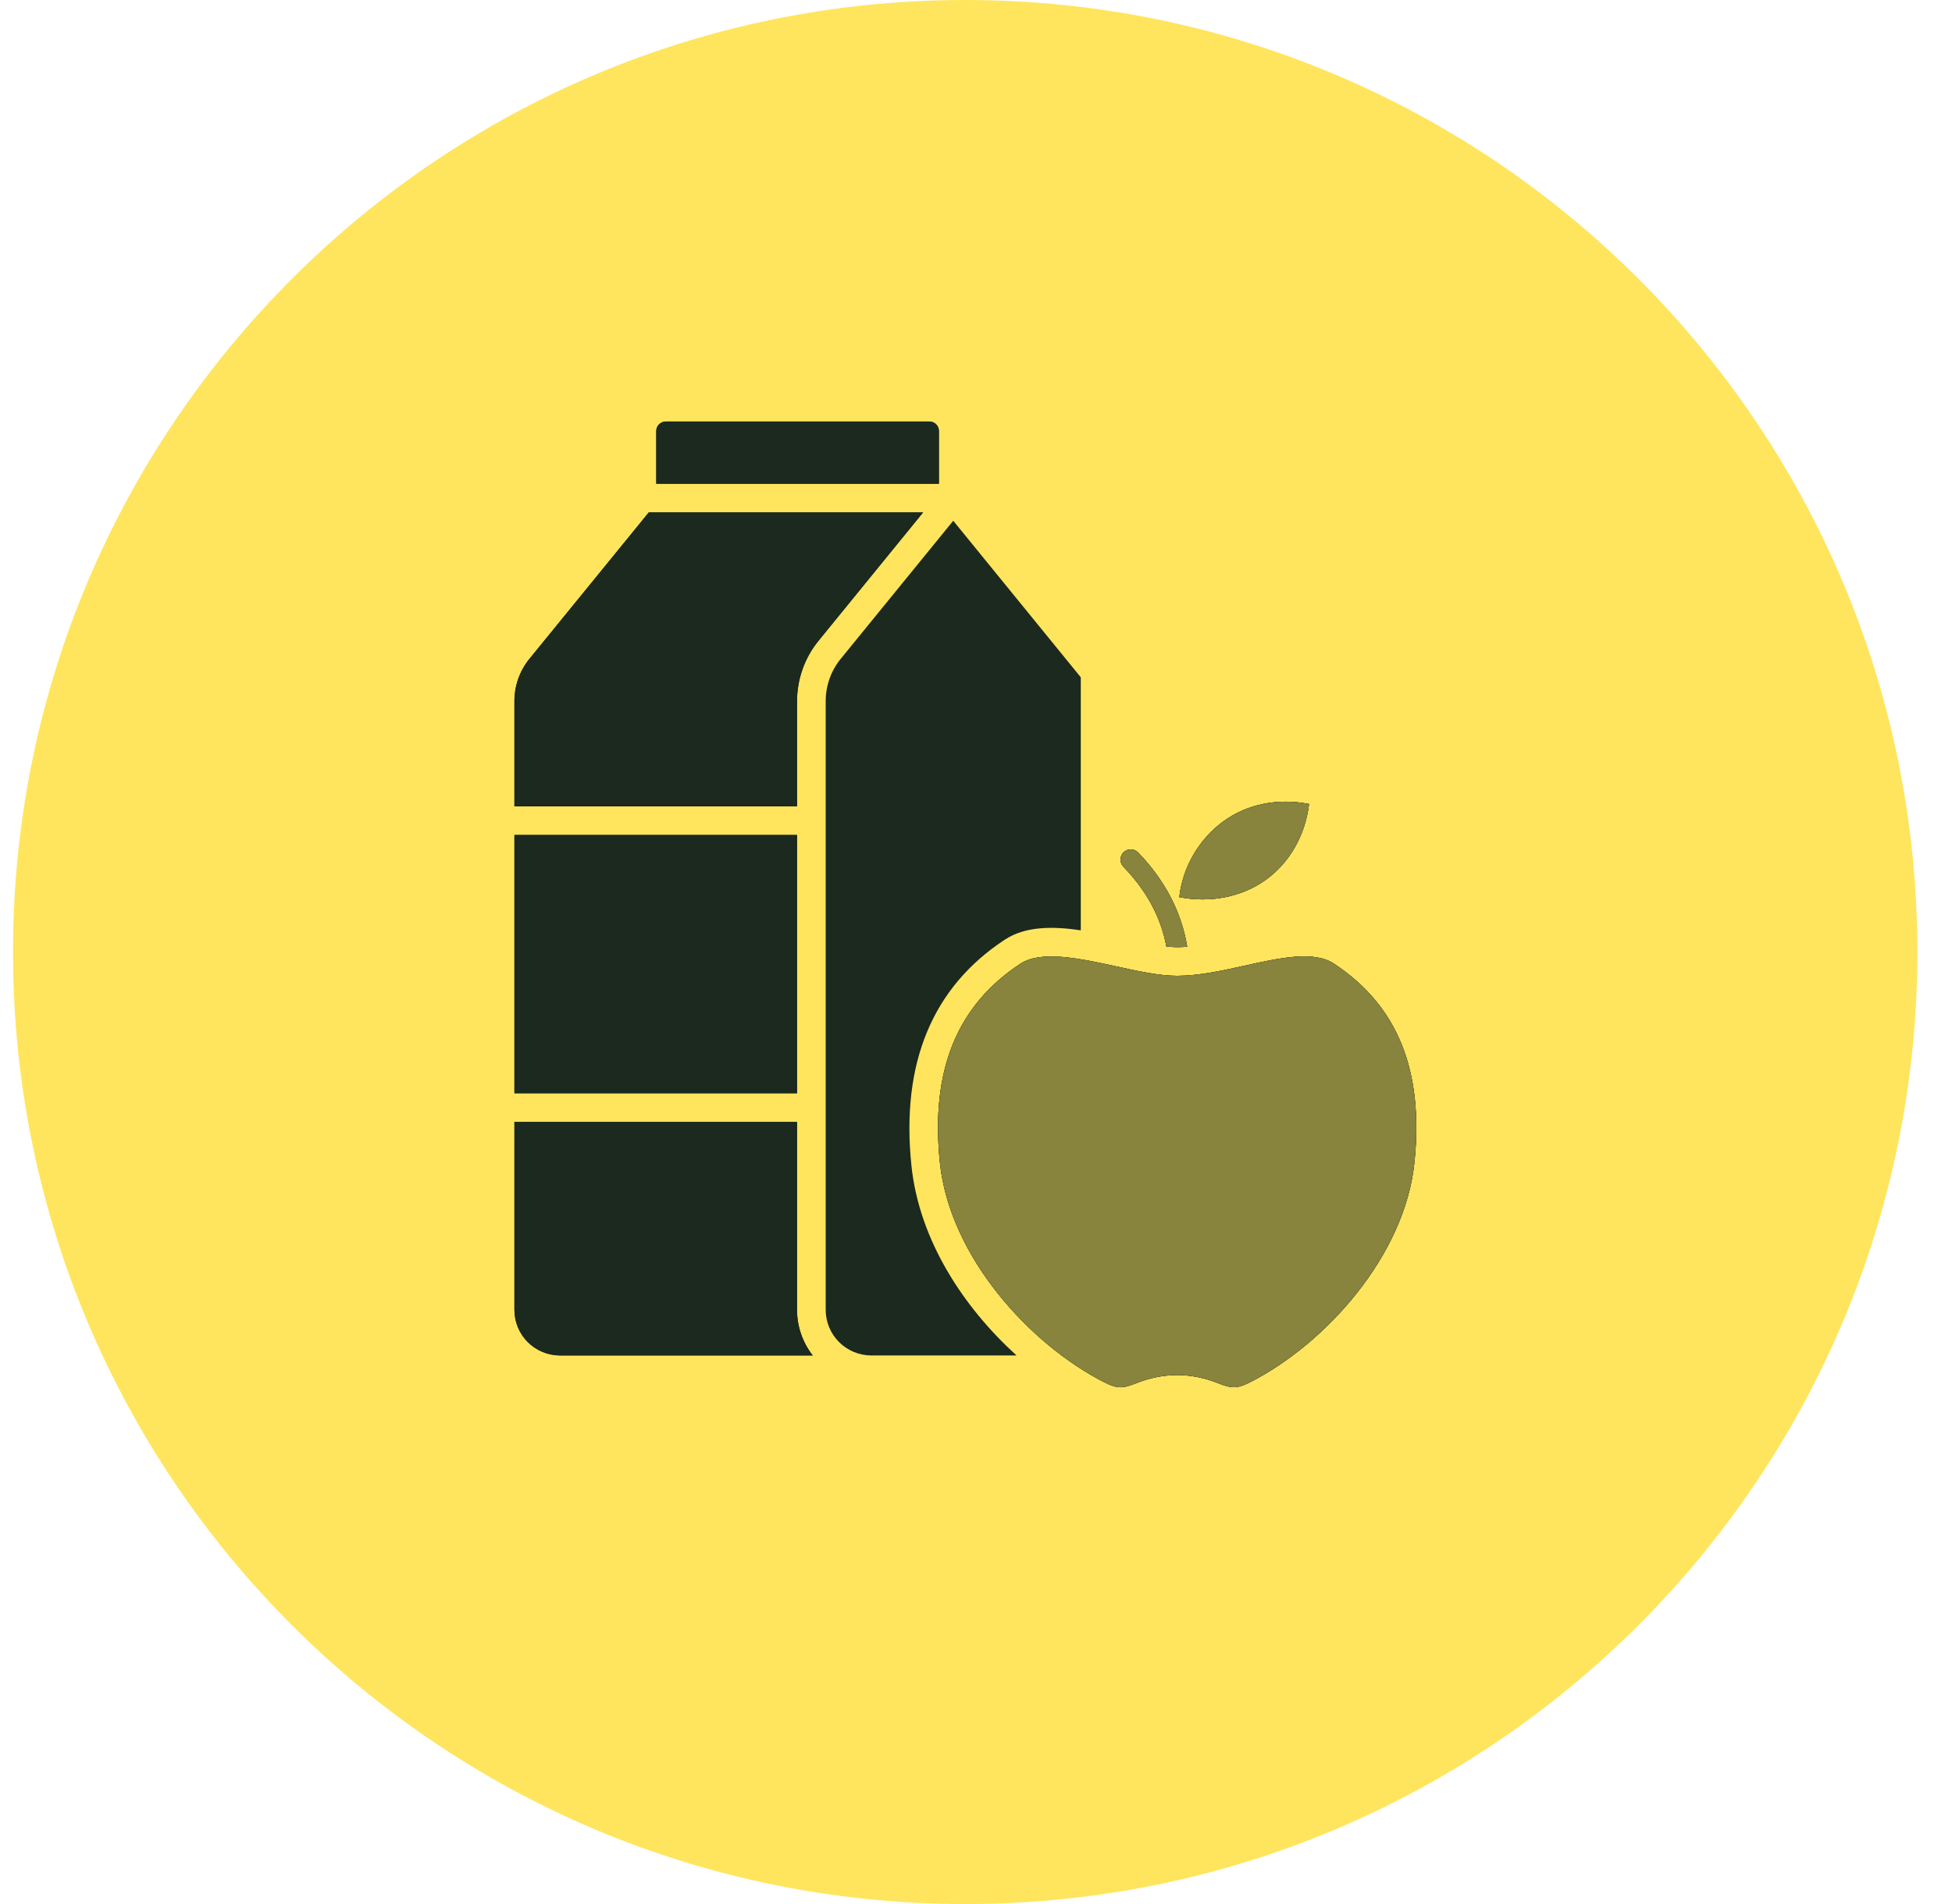
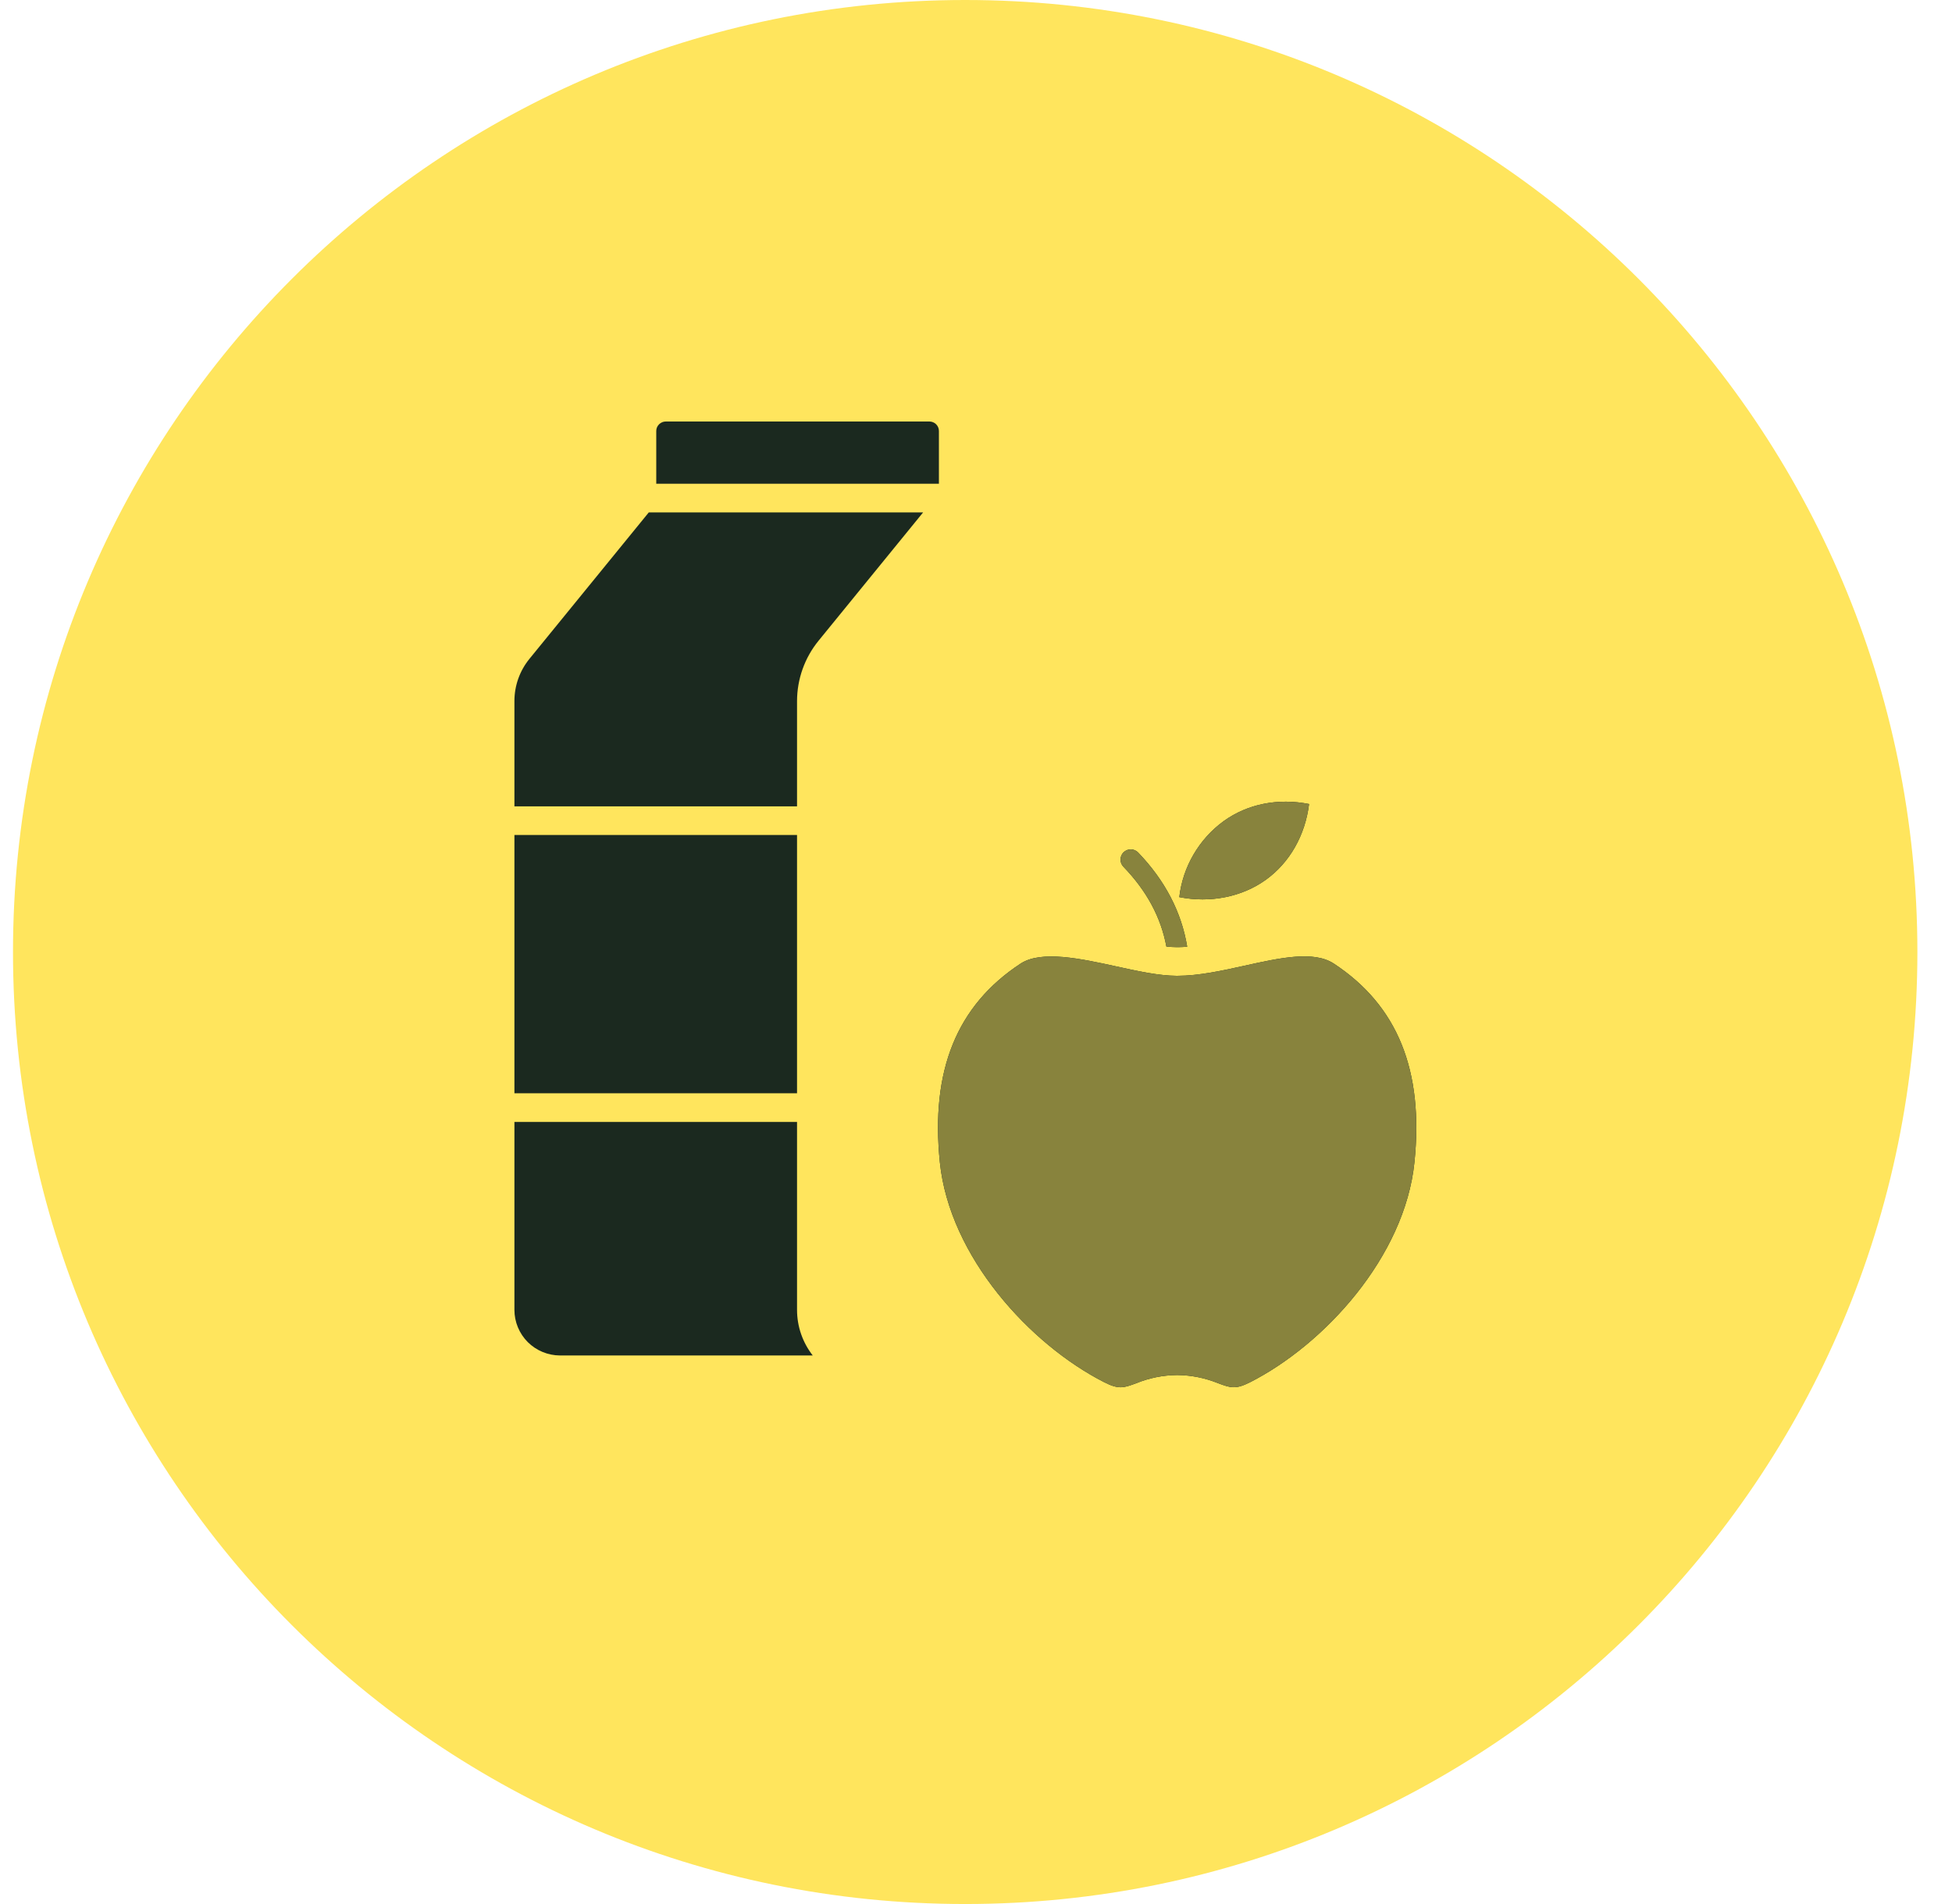
<svg xmlns="http://www.w3.org/2000/svg" width="41" height="40" viewBox="0 0 41 40" fill="none">
  <g clip-path="url(#clip0_19_51719)">
    <path d="M20.273 40C31.319 40 40.273 31.046 40.273 20C40.273 8.954 31.319 0 20.273 0C9.228 0 0.273 8.954 0.273 20C0.273 31.046 9.228 40 20.273 40Z" fill="#FFE55D" />
-     <path d="M16.741 27.518C16.741 27.865 16.857 28.202 17.071 28.476H11.762C11.508 28.475 11.265 28.374 11.085 28.195C10.906 28.015 10.805 27.772 10.805 27.518V23.57H16.741V27.518ZM16.741 17.542H10.805V22.968H16.741V17.542ZM19.721 9.054C19.721 9.001 19.7 8.951 19.663 8.914C19.626 8.876 19.575 8.856 19.523 8.855H13.983C13.93 8.856 13.88 8.876 13.843 8.914C13.805 8.951 13.784 9.001 13.784 9.054V10.163H19.721V9.054ZM28.015 20.243C27.594 19.967 26.889 20.122 26.143 20.287C25.67 20.392 25.18 20.5 24.726 20.5H24.717C24.716 20.5 24.715 20.5 24.715 20.5C24.339 20.498 23.905 20.403 23.445 20.302C22.708 20.141 21.872 19.957 21.436 20.244C20.097 21.123 19.543 22.489 19.741 24.419C19.946 26.404 21.634 28.246 23.197 29.04C23.501 29.195 23.607 29.155 23.861 29.061C24.135 28.949 24.427 28.89 24.723 28.887H24.728C25.024 28.89 25.316 28.949 25.59 29.061C25.844 29.155 25.95 29.194 26.254 29.04C27.817 28.246 29.505 26.404 29.709 24.419C29.908 22.489 29.354 21.123 28.015 20.243ZM13.627 10.765L11.119 13.843C10.916 14.093 10.805 14.405 10.805 14.727V16.94H16.741V14.727C16.742 14.267 16.901 13.82 17.191 13.463L19.389 10.765H13.627ZM26.589 18.482C27.091 18.119 27.414 17.548 27.496 16.891C26.846 16.762 26.203 16.888 25.701 17.251C25.444 17.438 25.229 17.677 25.069 17.952C24.908 18.227 24.807 18.531 24.77 18.847C25.421 18.975 26.087 18.844 26.589 18.482ZM19.143 24.481C18.922 22.336 19.583 20.741 21.106 19.74C21.538 19.456 22.113 19.457 22.701 19.544V14.229L20.022 10.94L17.657 13.843C17.454 14.093 17.343 14.405 17.343 14.727V27.518C17.343 27.772 17.444 28.015 17.624 28.195C17.803 28.374 18.047 28.475 18.3 28.476H21.352C20.244 27.471 19.305 26.058 19.143 24.481ZM24.499 19.885C24.575 19.893 24.649 19.898 24.718 19.898L24.747 19.898C24.808 19.898 24.872 19.894 24.936 19.889C24.817 19.163 24.471 18.498 23.906 17.91C23.887 17.89 23.863 17.873 23.837 17.862C23.811 17.85 23.784 17.844 23.755 17.843C23.727 17.843 23.699 17.848 23.672 17.858C23.646 17.868 23.622 17.884 23.601 17.903C23.581 17.923 23.565 17.946 23.553 17.972C23.542 17.998 23.536 18.026 23.535 18.055C23.535 18.083 23.54 18.111 23.55 18.137C23.561 18.164 23.576 18.188 23.596 18.208C24.087 18.718 24.383 19.268 24.499 19.885Z" fill="#1B291F" />
    <path d="M16.741 27.518C16.741 27.865 16.857 28.202 17.071 28.476H11.762C11.508 28.475 11.265 28.374 11.085 28.195C10.906 28.015 10.805 27.772 10.805 27.518V23.57H16.741V27.518ZM16.741 17.542H10.805V22.968H16.741V17.542ZM19.721 9.054C19.721 9.001 19.7 8.951 19.663 8.914C19.626 8.876 19.575 8.856 19.523 8.855H13.983C13.93 8.856 13.88 8.876 13.843 8.914C13.805 8.951 13.784 9.001 13.784 9.054V10.163H19.721V9.054ZM28.015 20.243C27.594 19.967 26.889 20.122 26.143 20.287C25.67 20.392 25.18 20.5 24.726 20.5H24.717H24.715C24.339 20.498 23.905 20.403 23.445 20.302C22.708 20.141 21.872 19.957 21.436 20.244C20.097 21.123 19.543 22.489 19.741 24.419C19.946 26.404 21.634 28.246 23.197 29.04C23.501 29.195 23.607 29.155 23.861 29.061C24.135 28.949 24.427 28.89 24.723 28.887H24.728C25.024 28.89 25.316 28.949 25.59 29.061C25.844 29.155 25.95 29.194 26.254 29.04C27.817 28.246 29.505 26.404 29.709 24.419C29.908 22.489 29.354 21.123 28.015 20.243ZM13.627 10.765L11.119 13.843C10.916 14.093 10.805 14.405 10.805 14.727V16.94H16.741V14.727C16.742 14.267 16.901 13.82 17.191 13.463L19.389 10.765H13.627ZM26.589 18.482C27.091 18.119 27.414 17.548 27.496 16.891C26.846 16.762 26.203 16.888 25.701 17.251C25.444 17.438 25.229 17.677 25.069 17.952C24.908 18.227 24.807 18.531 24.77 18.847C25.421 18.975 26.087 18.844 26.589 18.482ZM24.499 19.885C24.575 19.893 24.649 19.898 24.718 19.898L24.747 19.898C24.808 19.898 24.872 19.894 24.936 19.889C24.817 19.163 24.471 18.498 23.906 17.91C23.887 17.89 23.863 17.873 23.837 17.862C23.811 17.85 23.784 17.844 23.755 17.843C23.727 17.843 23.699 17.848 23.672 17.858C23.646 17.868 23.622 17.884 23.601 17.903C23.581 17.923 23.565 17.946 23.553 17.972C23.542 17.998 23.536 18.026 23.535 18.055C23.535 18.083 23.54 18.111 23.55 18.137C23.561 18.164 23.576 18.188 23.596 18.208C24.087 18.718 24.383 19.268 24.499 19.885Z" fill="#1B291F" />
    <g clip-path="url(#clip1_19_51719)">
      <path d="M16.741 27.518C16.741 27.865 16.857 28.202 17.071 28.476H11.762C11.508 28.475 11.265 28.374 11.085 28.195C10.906 28.015 10.805 27.772 10.805 27.518V23.57H16.741V27.518ZM16.741 17.542H10.805V22.968H16.741V17.542ZM19.721 9.054C19.721 9.001 19.7 8.951 19.663 8.914C19.626 8.876 19.575 8.856 19.523 8.855H13.983C13.93 8.856 13.88 8.876 13.843 8.914C13.805 8.951 13.784 9.001 13.784 9.054V10.163H19.721V9.054ZM28.015 20.243C27.594 19.967 26.889 20.122 26.143 20.287C25.67 20.392 25.18 20.5 24.726 20.5H24.717H24.715C24.339 20.498 23.905 20.403 23.445 20.302C22.708 20.141 21.872 19.957 21.436 20.244C20.097 21.123 19.543 22.489 19.741 24.419C19.946 26.404 21.634 28.246 23.197 29.04C23.501 29.195 23.607 29.155 23.861 29.061C24.135 28.949 24.427 28.89 24.723 28.887H24.728C25.024 28.89 25.316 28.949 25.59 29.061C25.844 29.155 25.95 29.194 26.254 29.04C27.817 28.246 29.505 26.404 29.709 24.419C29.908 22.489 29.354 21.123 28.015 20.243ZM13.627 10.765L11.119 13.843C10.916 14.093 10.805 14.405 10.805 14.727V16.94H16.741V14.727C16.742 14.267 16.901 13.82 17.191 13.463L19.389 10.765H13.627ZM26.589 18.482C27.091 18.119 27.414 17.548 27.496 16.891C26.846 16.762 26.203 16.888 25.701 17.251C25.444 17.438 25.229 17.677 25.069 17.952C24.908 18.227 24.807 18.531 24.77 18.847C25.421 18.975 26.087 18.844 26.589 18.482ZM24.499 19.885C24.575 19.893 24.649 19.898 24.718 19.898L24.747 19.898C24.808 19.898 24.872 19.894 24.936 19.889C24.817 19.163 24.471 18.498 23.906 17.91C23.887 17.89 23.863 17.873 23.837 17.862C23.811 17.85 23.784 17.844 23.755 17.843C23.727 17.843 23.699 17.848 23.672 17.858C23.646 17.868 23.622 17.884 23.601 17.903C23.581 17.923 23.565 17.946 23.553 17.972C23.542 17.998 23.536 18.026 23.535 18.055C23.535 18.083 23.54 18.111 23.55 18.137C23.561 18.164 23.576 18.188 23.596 18.208C24.087 18.718 24.383 19.268 24.499 19.885Z" fill="#88833D" />
    </g>
  </g>
  <defs>
    <clipPath id="clip0_19_51719">
      <rect width="40" height="40" fill="white" transform="translate(0.273)" />
    </clipPath>
    <clipPath id="clip1_19_51719">
      <rect width="12" height="14" fill="white" transform="translate(19.273 16)" />
    </clipPath>
  </defs>
</svg>